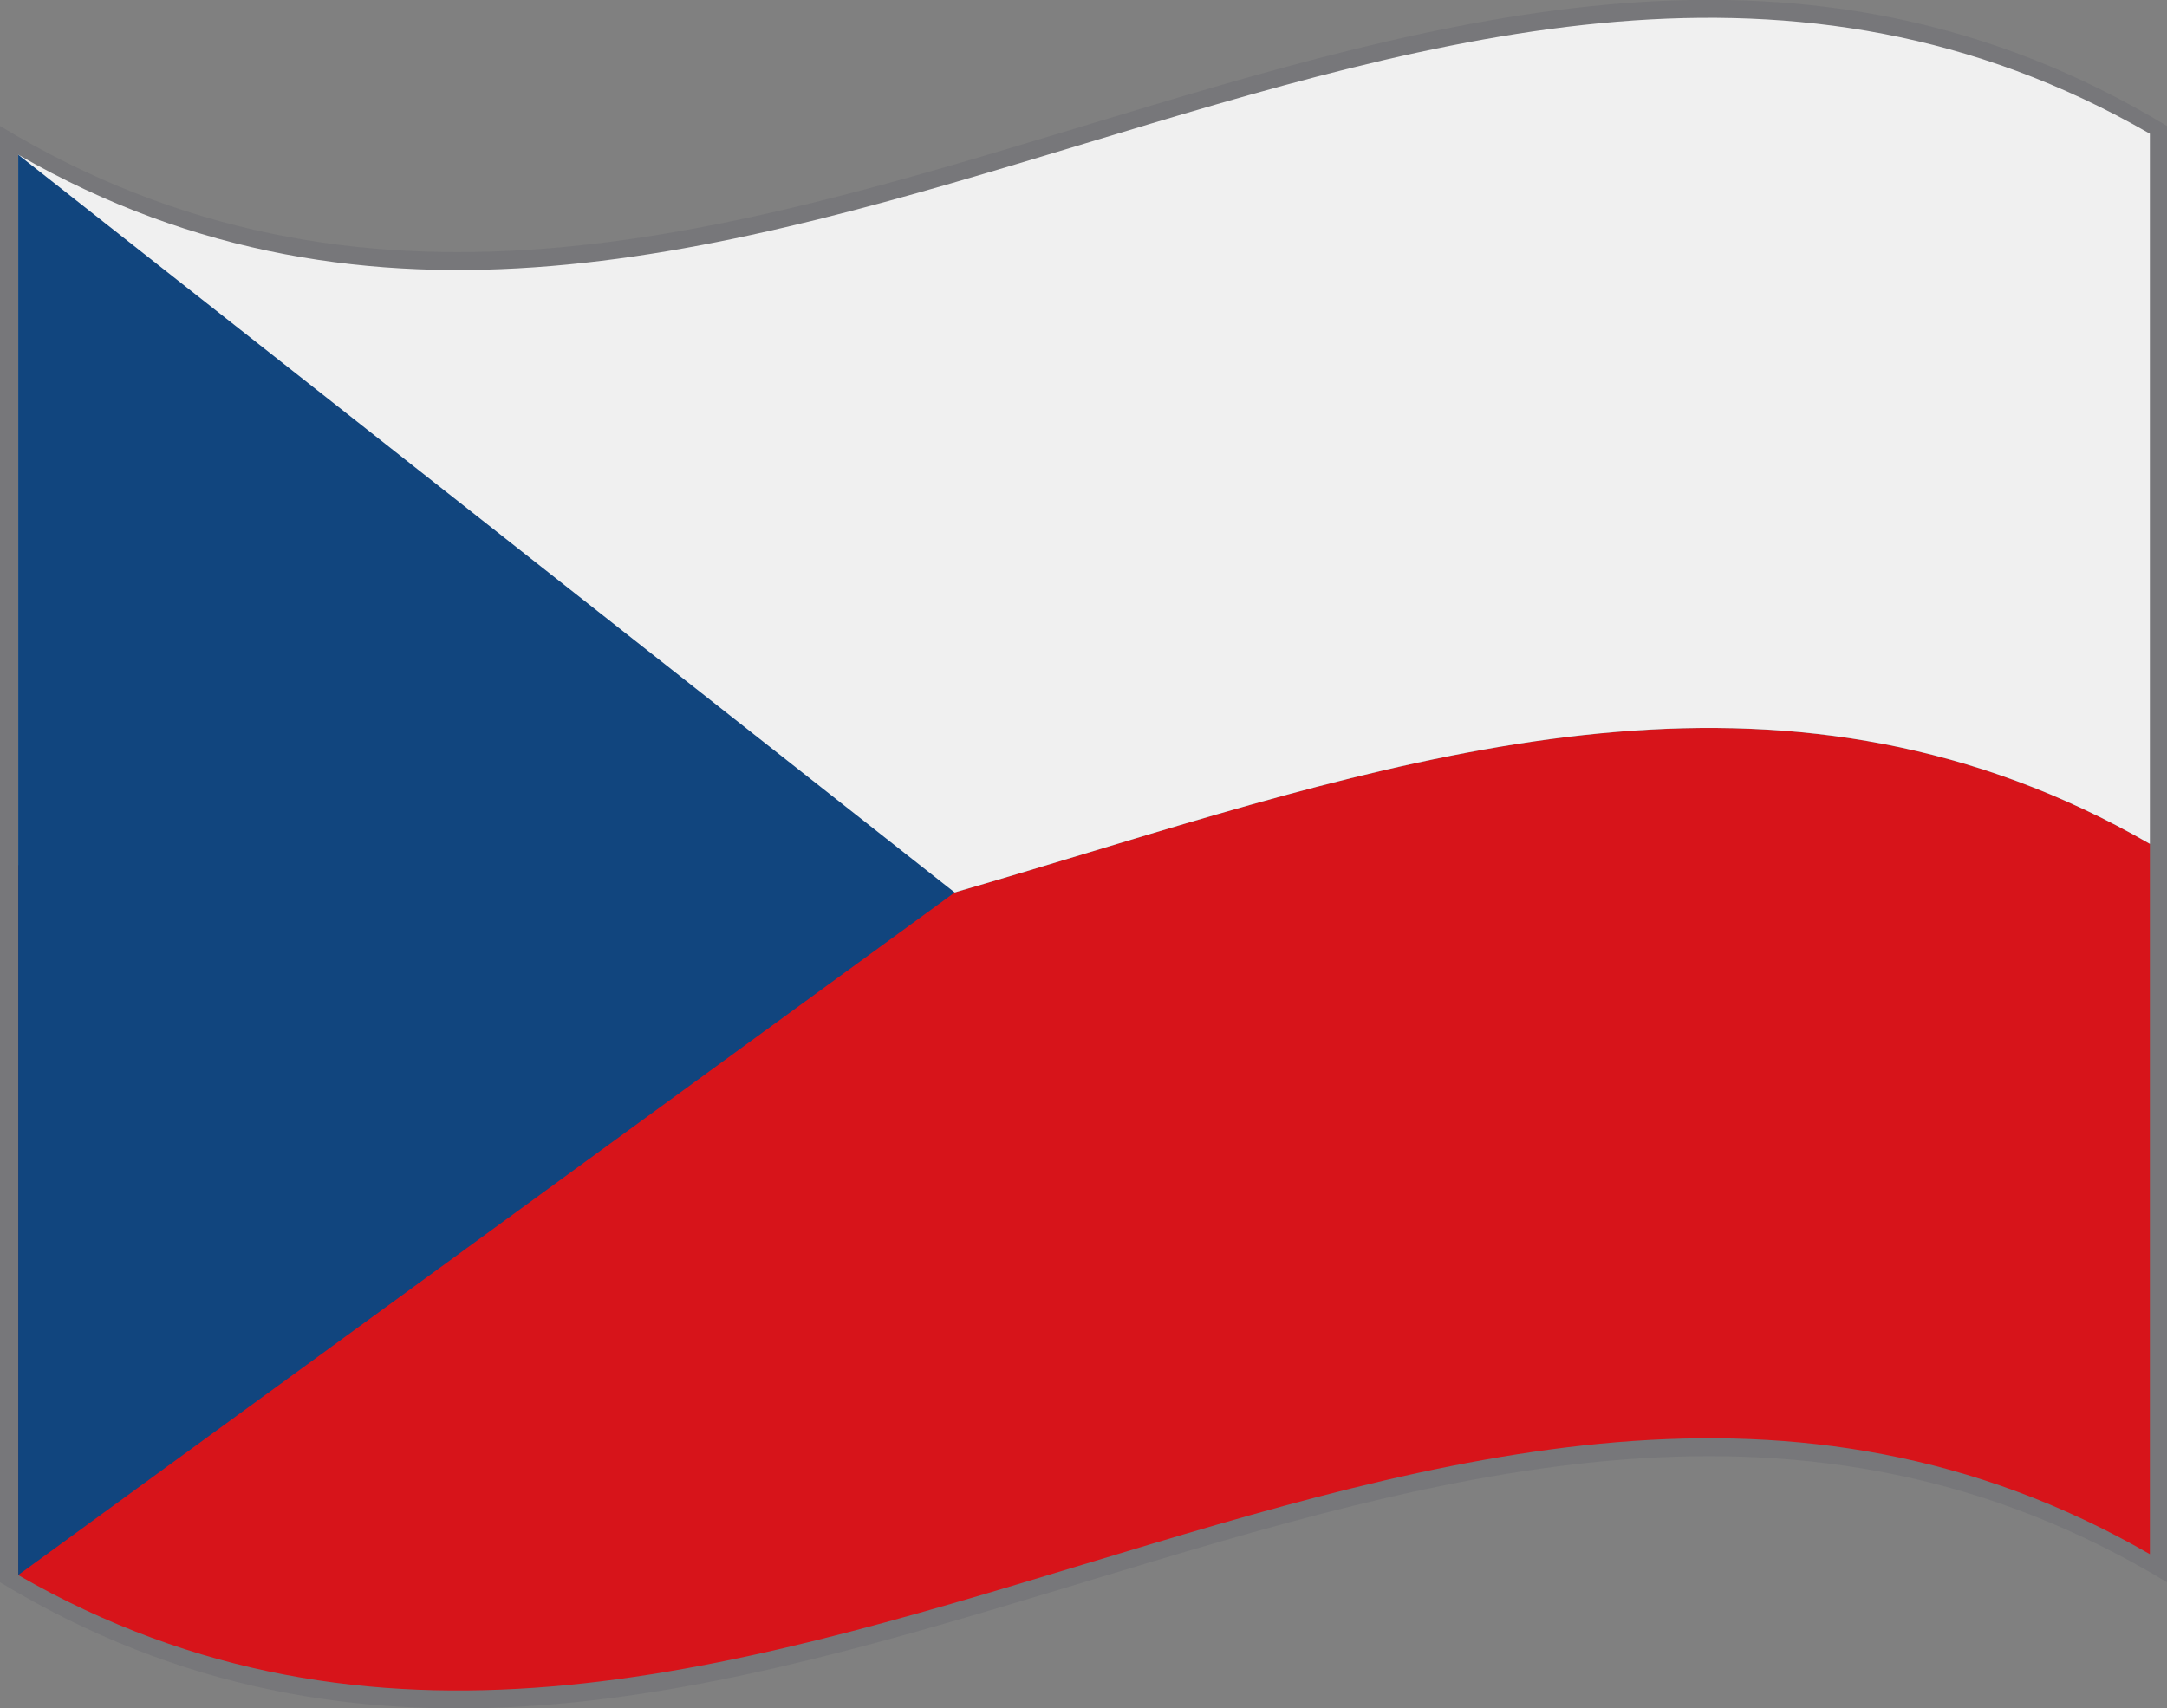
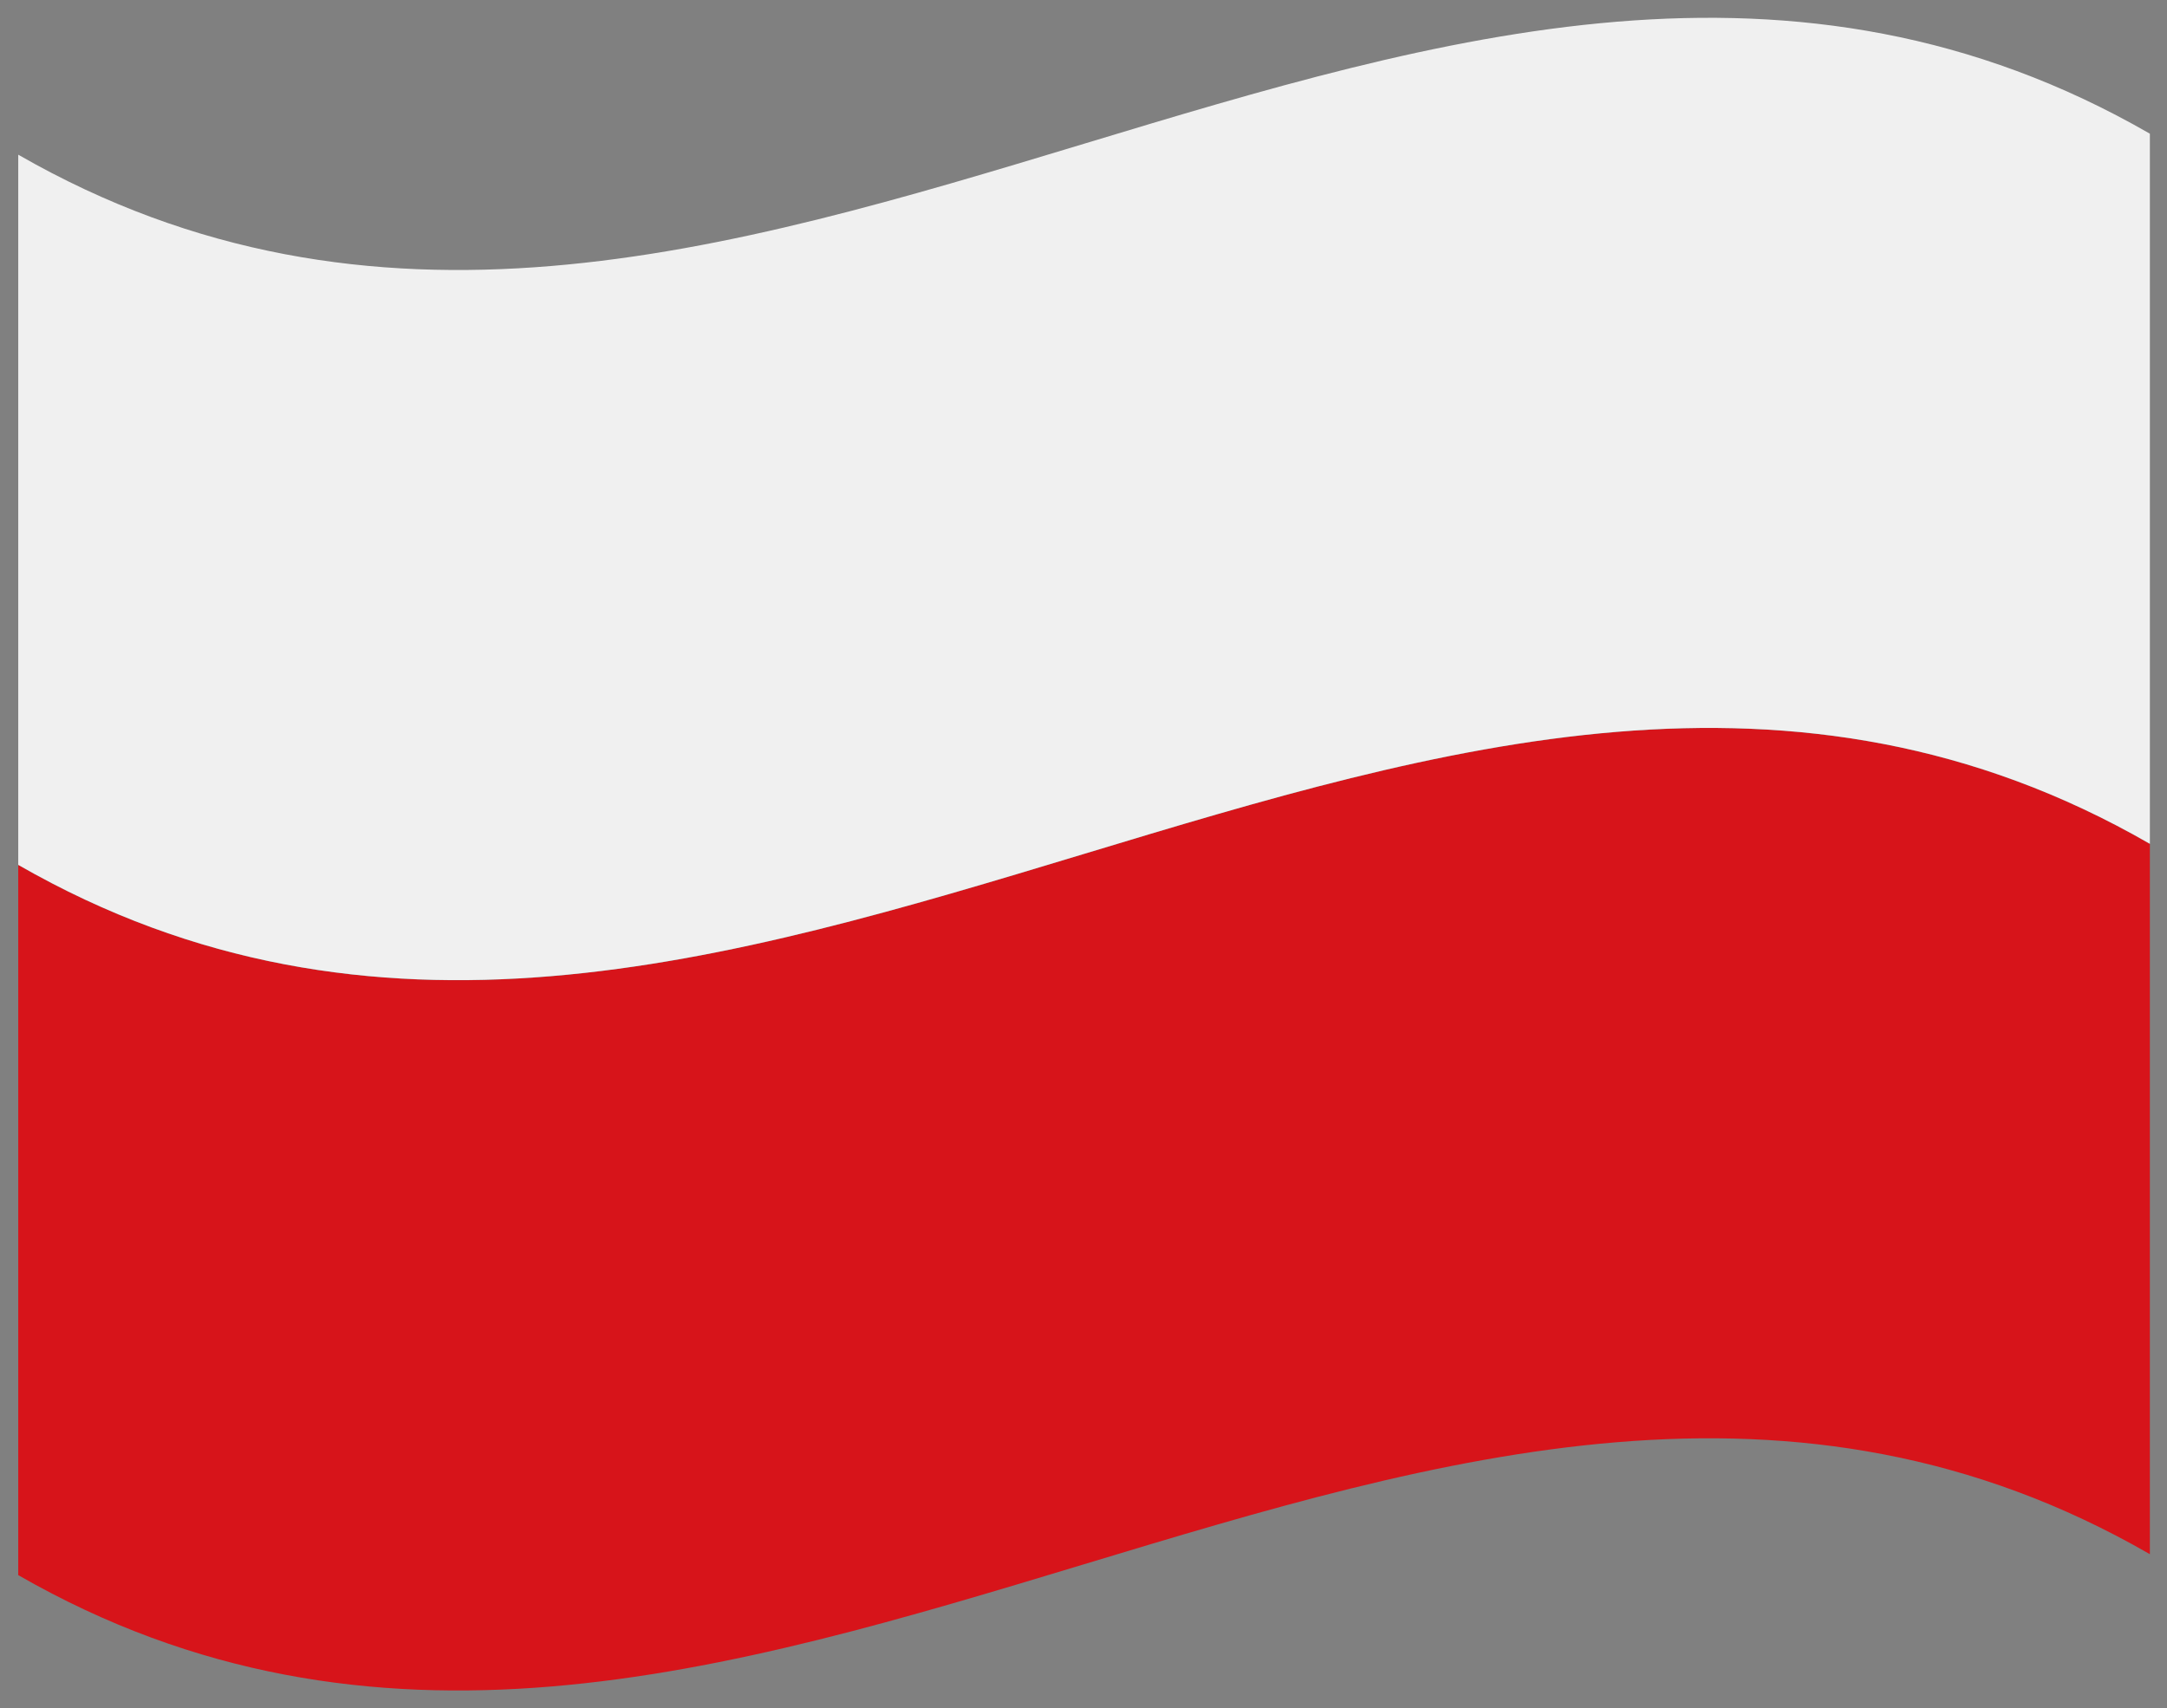
<svg xmlns="http://www.w3.org/2000/svg" width="39.2" height="30.91" version="1.1" viewBox="0 0 39.2 30.91">
  <rect x="0" y="0" width="39.2" height="30.91" fill="#808080" stroke="none" />
-   <path d="m39.2 28.63c-13.07-7.904-26.13 7.906-39.2 0v-26.35c13.07 7.905 26.13-7.905 39.2 0z" fill="#0e1536" fill-opacity=".08" />
  <path d="m38.89 15.27c-12.85-7.405-25.71 7.764-38.56 0.381v12.85c12.85 7.386 25.71-7.784 38.56-0.379z" fill="#d7141a" />
  <path d="m38.89 2.419c-12.85-7.405-25.71 7.764-38.56 0.38v12.85c12.85 7.383 25.71-7.786 38.56-0.381z" fill="#f0f0f0" />
-   <path d="m0.33 2.799v25.7l16.94-12.35z" fill="#11457e" />
</svg>